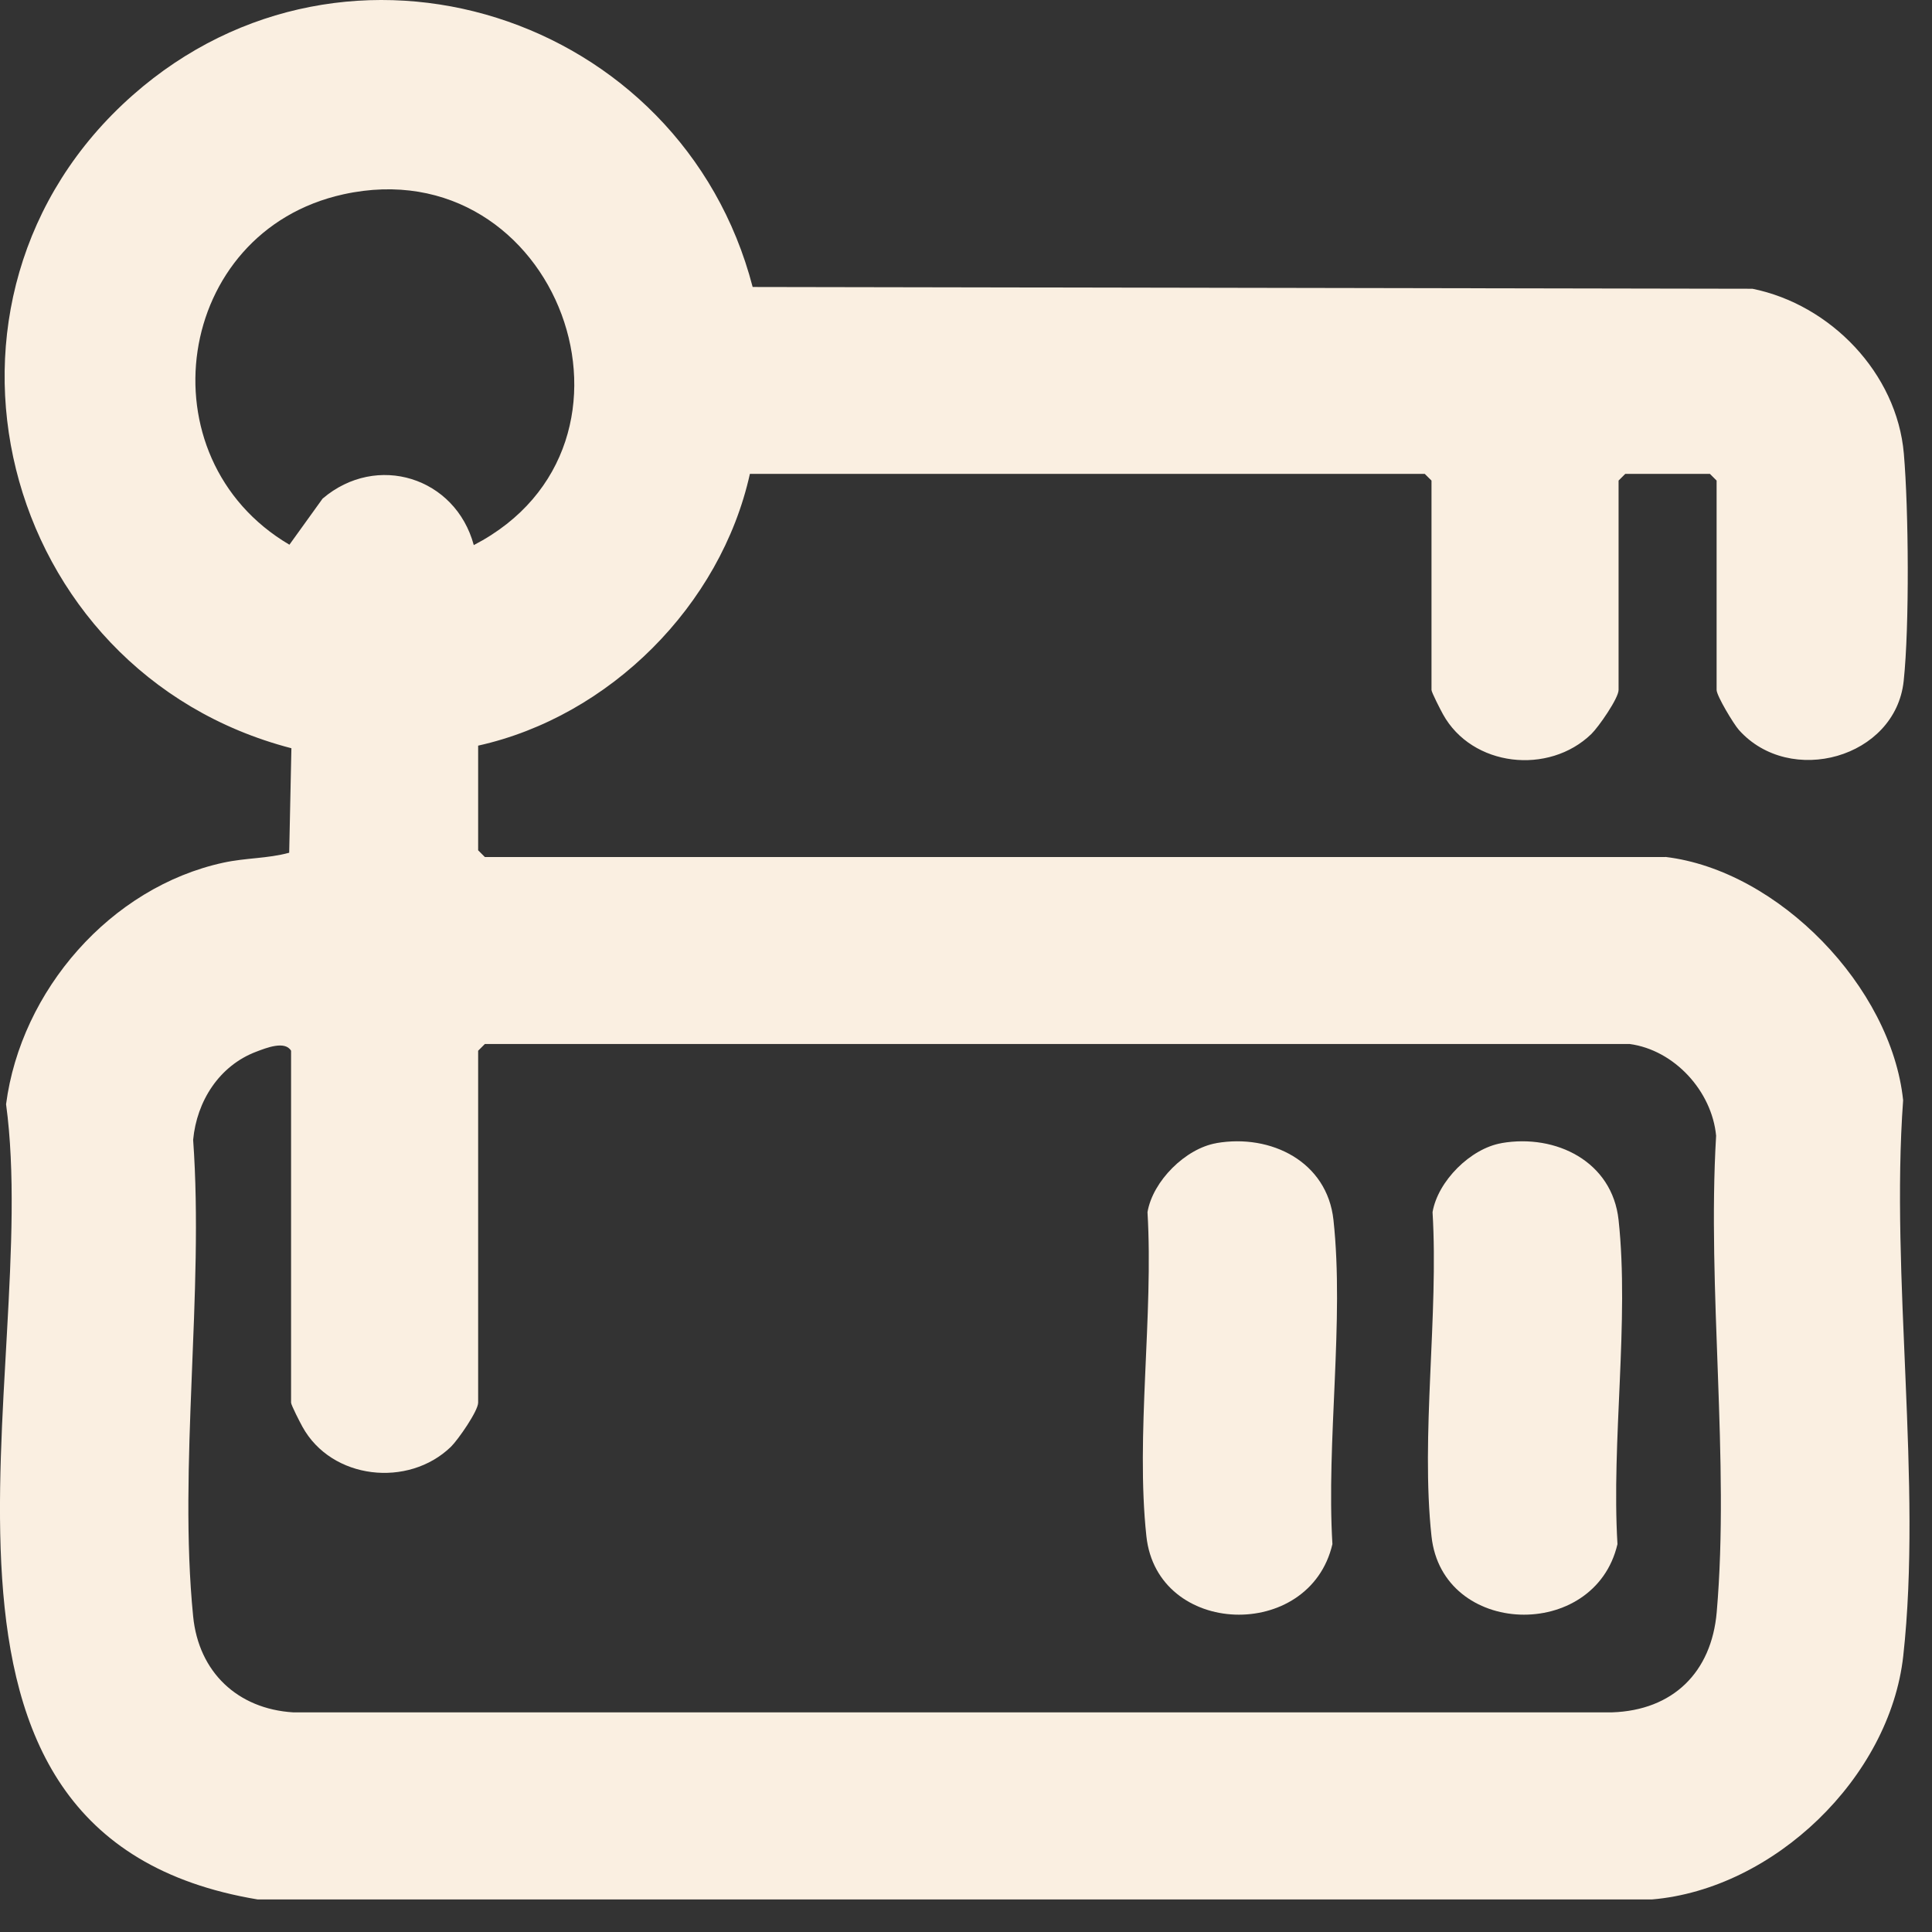
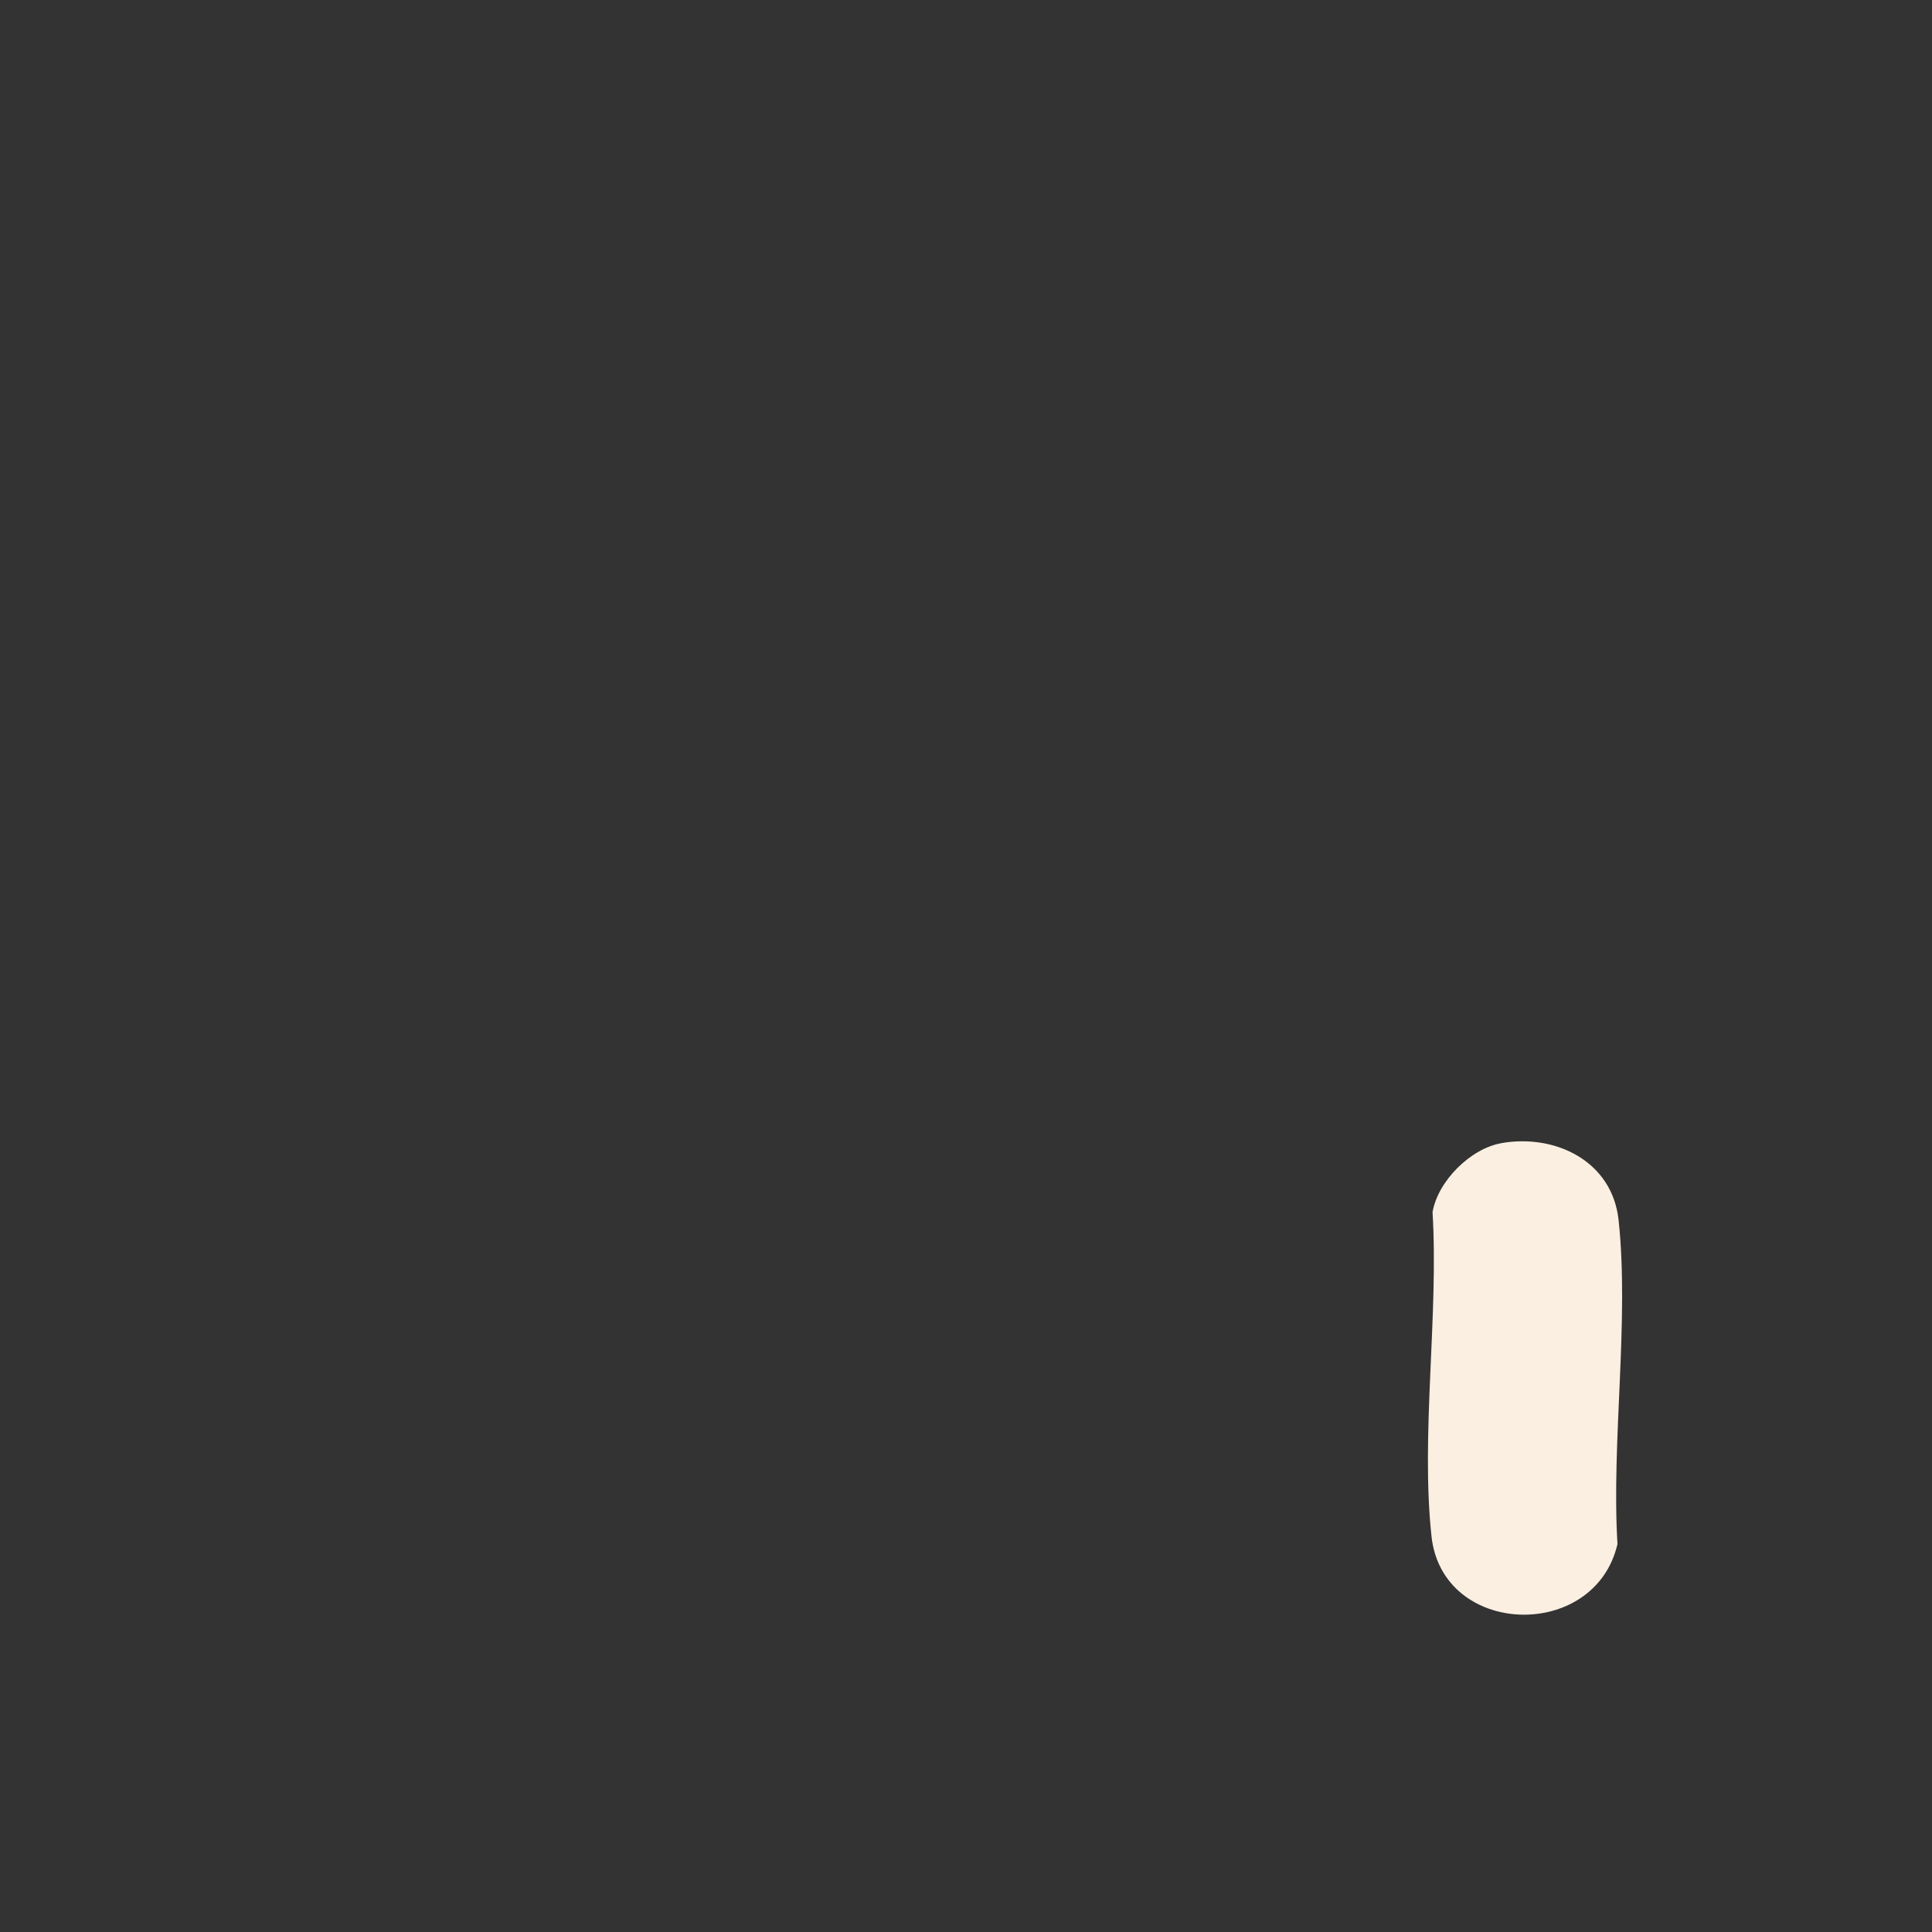
<svg xmlns="http://www.w3.org/2000/svg" width="35" height="35" viewBox="0 0 35 35" fill="none">
  <rect x="0" y="0" width="35" height="35" fill="#333333" stroke="none" />
-   <path d="M30.17 15.524C32.22 15.768 34.263 17.882 34.477 19.932C34.244 23.129 34.826 26.867 34.479 30.001C34.234 32.203 32.135 34.222 29.93 34.41H4.666C-2.258 33.256 0.769 24.859 0.11 20.004C0.379 17.945 2.001 16.072 4.047 15.628C4.458 15.539 4.847 15.555 5.239 15.448L5.279 13.555C-0.026 12.178 -1.763 5.399 2.407 1.722C6.297 -1.708 12.351 0.261 13.635 5.199L31.747 5.231C33.162 5.517 34.364 6.76 34.49 8.218C34.577 9.226 34.593 11.346 34.487 12.337C34.338 13.732 32.428 14.261 31.502 13.224C31.407 13.118 31.098 12.605 31.098 12.499V8.706L30.977 8.585H29.443L29.322 8.706V12.499C29.322 12.65 28.958 13.172 28.829 13.297C28.058 14.045 26.667 13.895 26.14 12.938C26.097 12.86 25.933 12.542 25.933 12.499V8.706L25.811 8.585H13.585C13.057 10.967 11.045 12.979 8.662 13.508V15.404L8.784 15.526H30.169L30.17 15.524ZM8.583 9.875C12.095 8.056 10.099 2.669 6.222 3.52C3.155 4.194 2.568 8.293 5.243 9.868L5.844 9.033C6.826 8.196 8.252 8.647 8.583 9.875ZM29.524 18.913H8.784L8.662 19.035V25.41C8.662 25.561 8.298 26.083 8.17 26.209C7.398 26.957 6.008 26.806 5.48 25.849C5.437 25.772 5.273 25.453 5.273 25.41V19.035C5.162 18.848 4.823 18.984 4.644 19.052C3.972 19.305 3.564 19.949 3.499 20.649C3.698 23.415 3.228 26.563 3.499 29.282C3.599 30.293 4.305 30.958 5.31 31.021H29.204C30.306 30.984 31.006 30.297 31.1 29.205C31.337 26.456 30.924 23.362 31.089 20.576C31.013 19.769 30.335 19.023 29.523 18.913H29.524Z" fill="#FAEFE1" />
-   <path d="M22.038 20.708C23.024 20.538 24.043 21.043 24.157 22.101C24.355 23.925 24.026 26.111 24.138 27.973C23.726 29.742 20.965 29.657 20.768 27.831C20.571 26.007 20.899 23.822 20.788 21.959C20.883 21.397 21.476 20.805 22.038 20.709V20.708Z" fill="#FAEFE1" />
  <path d="M27.203 20.708C28.189 20.538 29.208 21.043 29.322 22.101C29.519 23.925 29.19 26.111 29.302 27.973C28.89 29.742 26.129 29.657 25.933 27.831C25.735 26.007 26.064 23.822 25.952 21.959C26.048 21.397 26.64 20.805 27.203 20.709V20.708Z" fill="#FAEFE1" />
</svg>